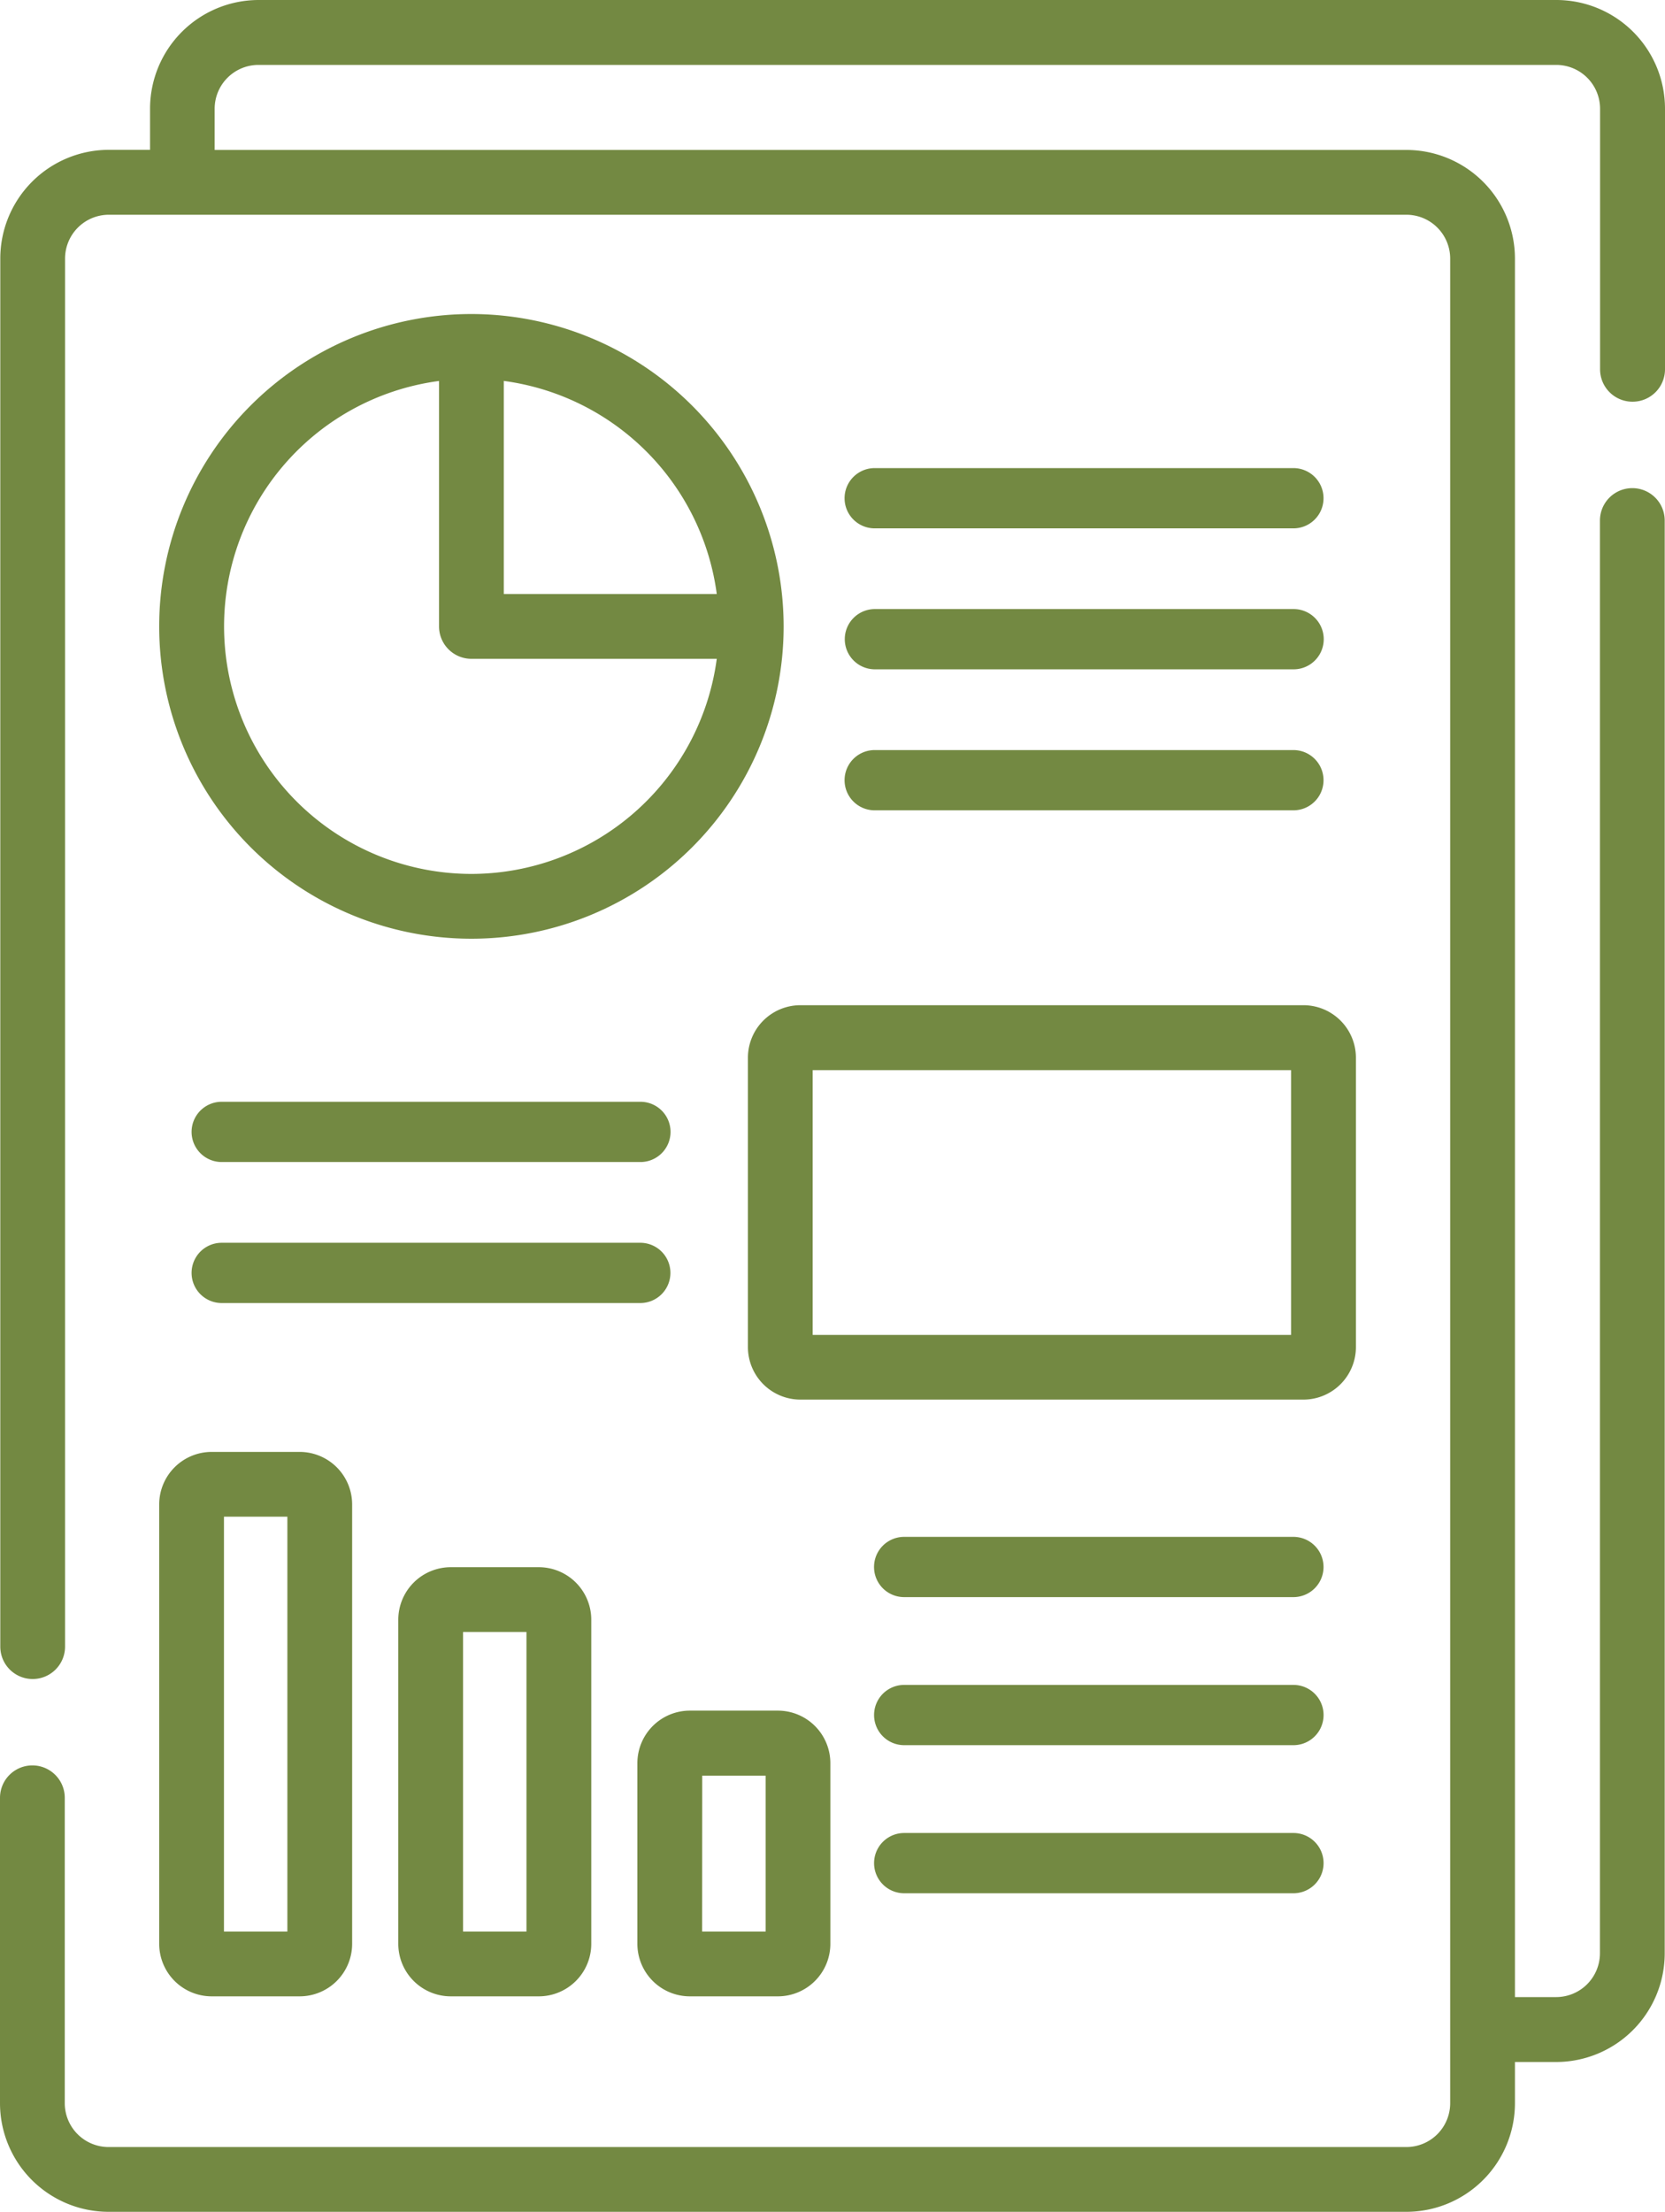
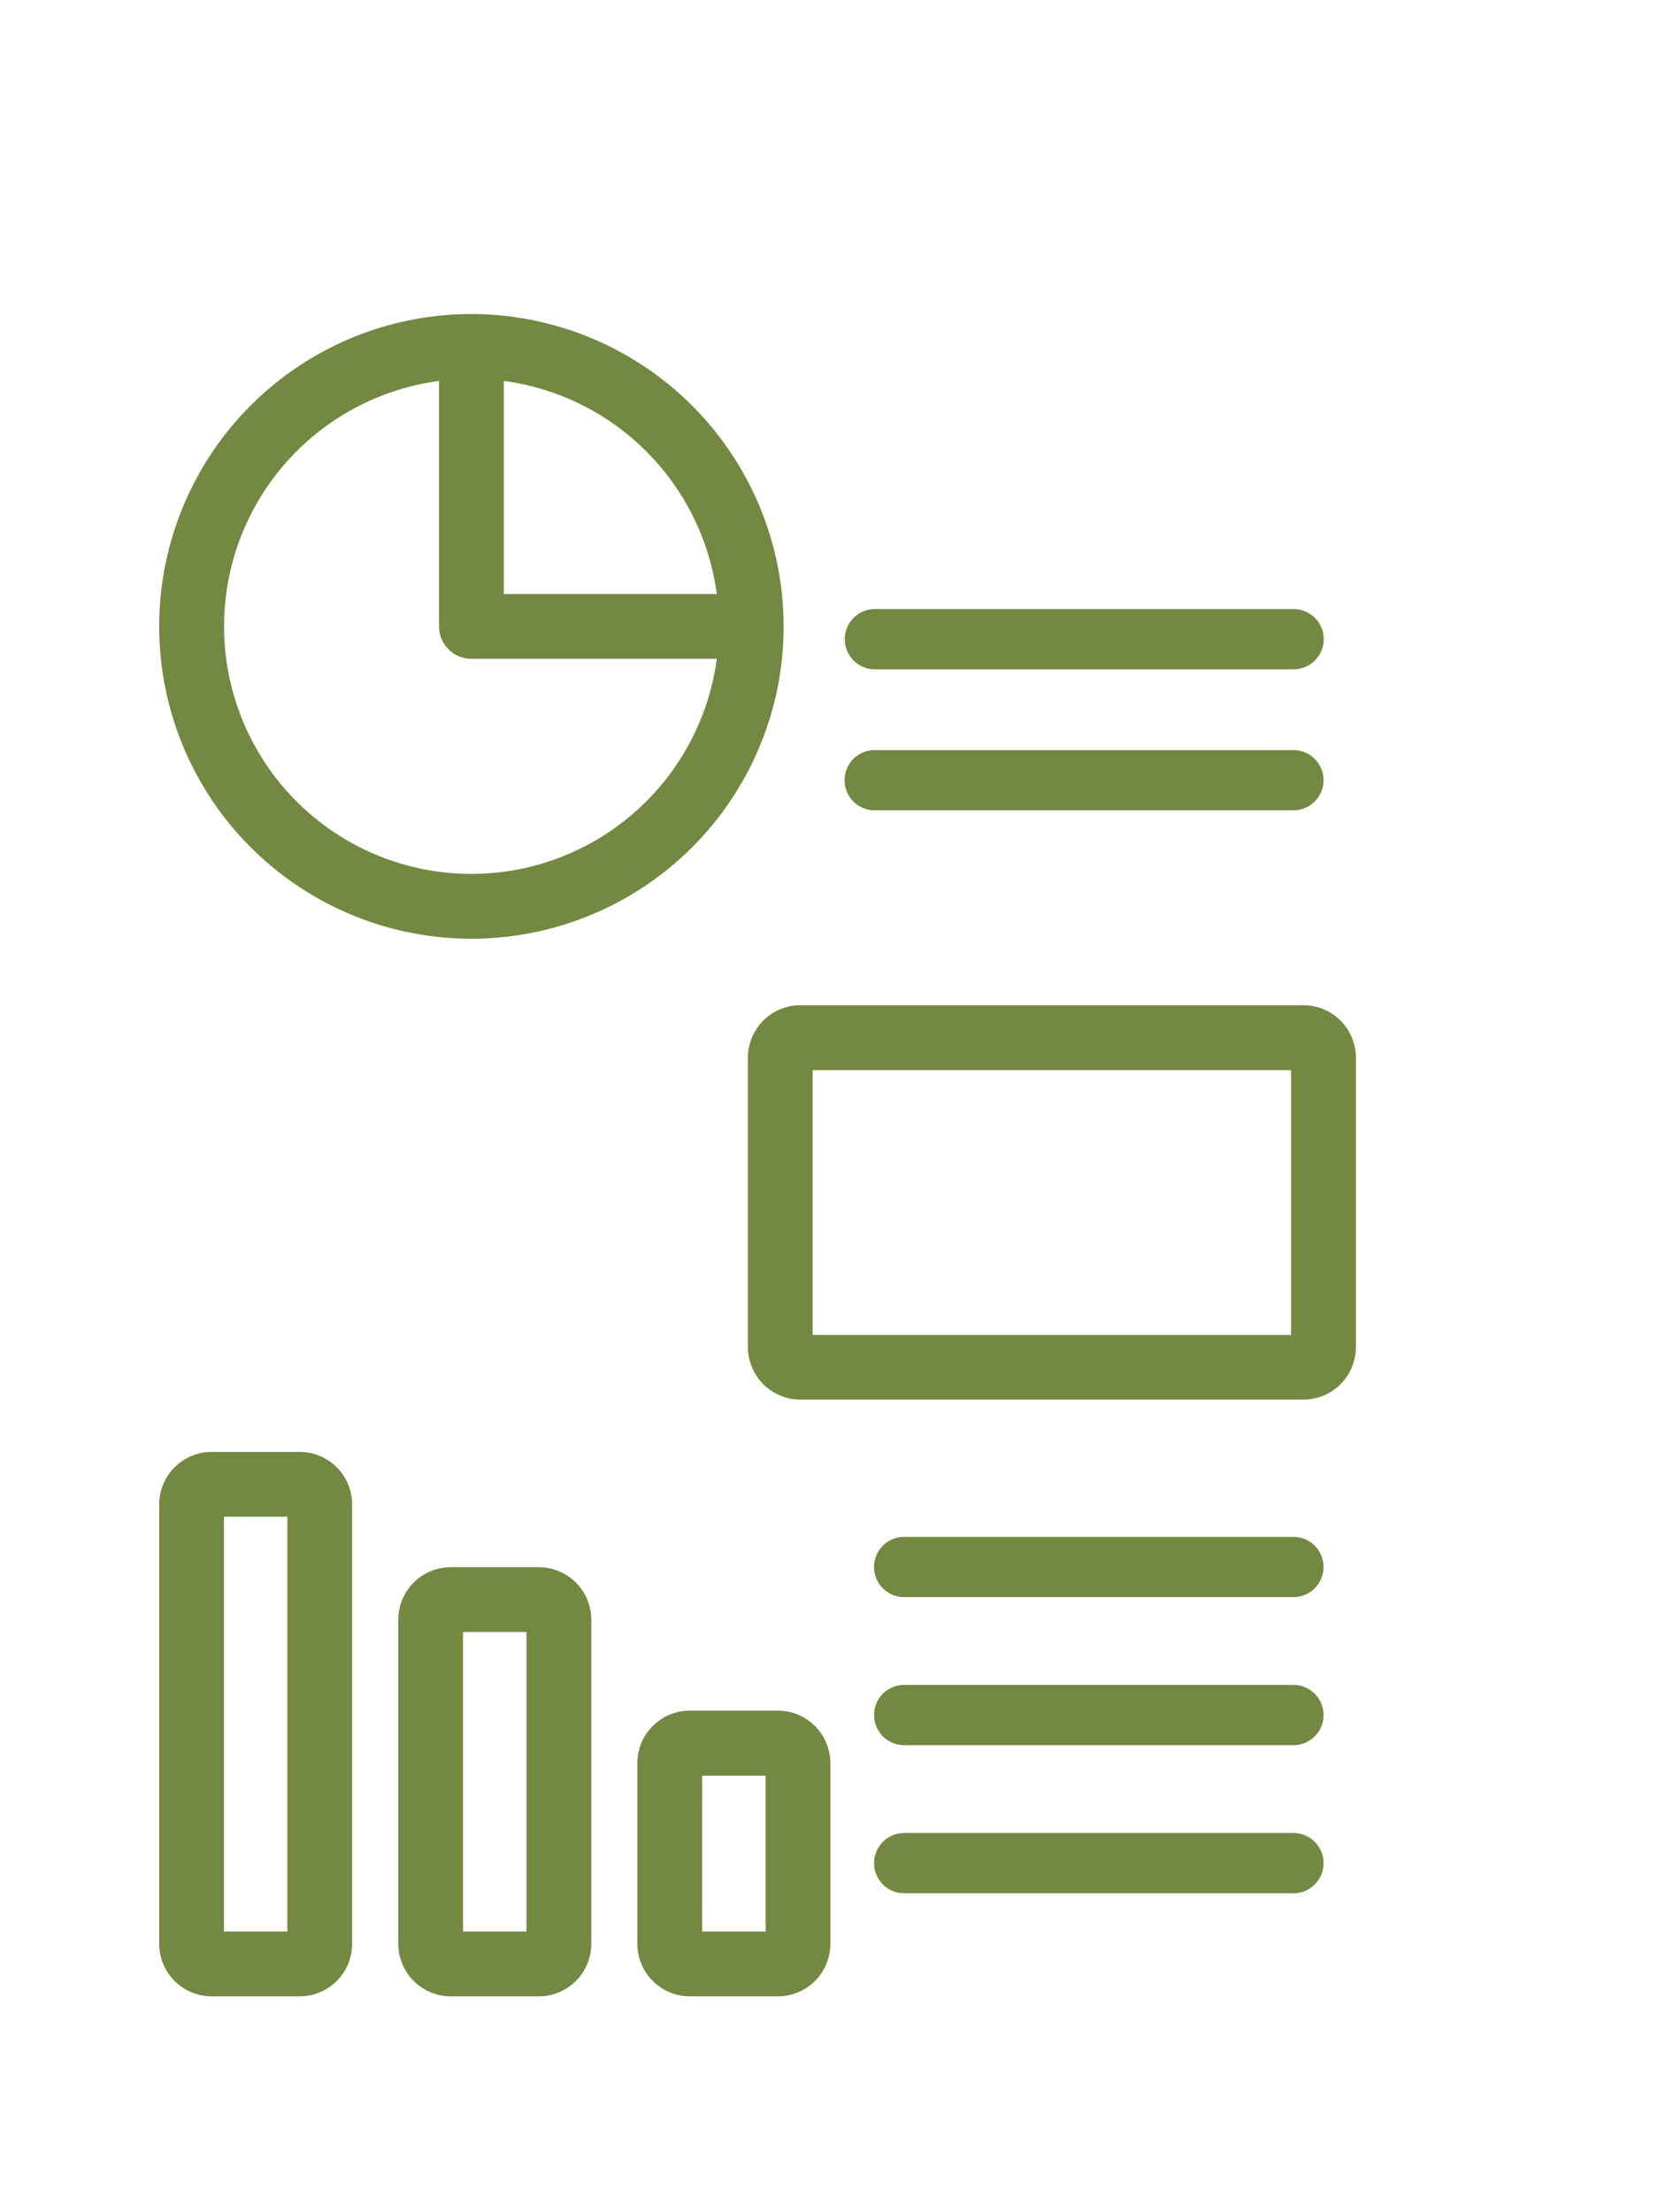
<svg xmlns="http://www.w3.org/2000/svg" width="40.412" height="53.663" viewBox="0 0 40.412 53.663">
  <defs>
    <style>.a{fill:#738942;}</style>
  </defs>
  <g transform="translate(-63.215)">
-     <path class="a" d="M259.526,109.815h10.163a.731.731,0,1,0,0-1.462H259.526a.731.731,0,1,0,0,1.462Z" transform="translate(-175.081 -96.996)" />
    <path class="a" d="M258.8,141.719a.731.731,0,0,0,.731.731h10.163a.731.731,0,0,0,0-1.462H259.526A.731.731,0,0,0,258.8,141.719Z" transform="translate(-175.081 -126.211)" />
    <path class="a" d="M259.526,175.085h10.163a.731.731,0,1,0,0-1.462H259.526a.731.731,0,1,0,0,1.462Z" transform="translate(-175.081 -155.425)" />
    <path class="a" d="M276.531,356.484a.731.731,0,0,0-.731-.731h-9.448a.731.731,0,1,0,0,1.462H275.8A.731.731,0,0,0,276.531,356.484Z" transform="translate(-181.192 -318.466)" />
-     <path class="a" d="M119.2,288.41a.731.731,0,0,0-.731-.731H108.309a.731.731,0,1,0,0,1.462h10.163A.731.731,0,0,0,119.2,288.41Z" transform="translate(-39.713 -257.527)" />
-     <path class="a" d="M108.309,256.507h10.163a.731.731,0,1,0,0-1.462H108.309a.731.731,0,1,0,0,1.462Z" transform="translate(-39.713 -228.314)" />
    <path class="a" d="M107.659,72.694a7.578,7.578,0,1,0,7.578,7.578A7.586,7.586,0,0,0,107.659,72.694Zm0,13.584a6.006,6.006,0,0,1-.786-11.96v5.955a.786.786,0,0,0,.786.786h5.955A6.015,6.015,0,0,1,107.659,86.278Zm.786-6.792V74.317a6.019,6.019,0,0,1,5.169,5.169Z" transform="translate(-33.002 -65.075)" />
    <path class="a" d="M236.417,233.976v7.019a1.275,1.275,0,0,0,1.274,1.274H249.9a1.275,1.275,0,0,0,1.274-1.274v-7.019A1.275,1.275,0,0,0,249.9,232.7H237.69A1.275,1.275,0,0,0,236.417,233.976Zm1.572.3H249.6V240.7H237.989Z" transform="translate(-155.049 -208.312)" />
    <path class="a" d="M100.078,348.018a1.275,1.275,0,0,0,1.273,1.274h2.136a1.275,1.275,0,0,0,1.274-1.274V337.356a1.275,1.275,0,0,0-1.274-1.273h-2.136a1.275,1.275,0,0,0-1.273,1.273Zm1.572-10.364h1.539V347.72H101.65Z" transform="translate(-32.999 -300.857)" />
    <path class="a" d="M156.722,362.775a1.275,1.275,0,0,0-1.274,1.273v7.865a1.275,1.275,0,0,0,1.274,1.274h2.136a1.275,1.275,0,0,0,1.274-1.274v-7.865a1.275,1.275,0,0,0-1.274-1.273Zm1.837,8.84H157.02v-7.268h1.539Z" transform="translate(-82.566 -324.752)" />
    <path class="a" d="M212.092,402.958h2.136a1.275,1.275,0,0,0,1.274-1.274V397.3a1.275,1.275,0,0,0-1.274-1.274h-2.136a1.275,1.275,0,0,0-1.274,1.274v4.38A1.275,1.275,0,0,0,212.092,402.958Zm.3-5.354h1.539v3.782H212.39Z" transform="translate(-132.133 -354.523)" />
    <path class="a" d="M275.8,390.03h-9.448a.731.731,0,0,0,0,1.462H275.8a.731.731,0,1,0,0-1.462Z" transform="translate(-181.191 -349.151)" />
    <path class="a" d="M275.8,424.307h-9.448a.731.731,0,1,0,0,1.462H275.8a.731.731,0,1,0,0-1.462Z" transform="translate(-181.191 -379.835)" />
-     <path class="a" d="M102.841,9.746a.786.786,0,0,0,.786-.786V2.635A2.638,2.638,0,0,0,100.992,0h-31.5a2.638,2.638,0,0,0-2.635,2.635v1h-1a2.638,2.638,0,0,0-2.635,2.635V39.95a.786.786,0,1,0,1.572,0V6.273A1.064,1.064,0,0,1,65.85,5.21h31.5a1.064,1.064,0,0,1,1.063,1.063V51.028a1.064,1.064,0,0,1-1.063,1.063H65.85a1.064,1.064,0,0,1-1.063-1.063v-7.41a.786.786,0,1,0-1.572,0v7.41a2.638,2.638,0,0,0,2.635,2.635h31.5a2.638,2.638,0,0,0,2.635-2.635v-1h1a2.638,2.638,0,0,0,2.635-2.635V12.629a.786.786,0,0,0-1.572,0V47.39a1.064,1.064,0,0,1-1.063,1.063h-1V6.273a2.638,2.638,0,0,0-2.635-2.635H68.425v-1a1.064,1.064,0,0,1,1.063-1.063h31.5a1.064,1.064,0,0,1,1.063,1.063V8.96a.786.786,0,0,0,.786.786Z" transform="translate(0)" />
  </g>
</svg>